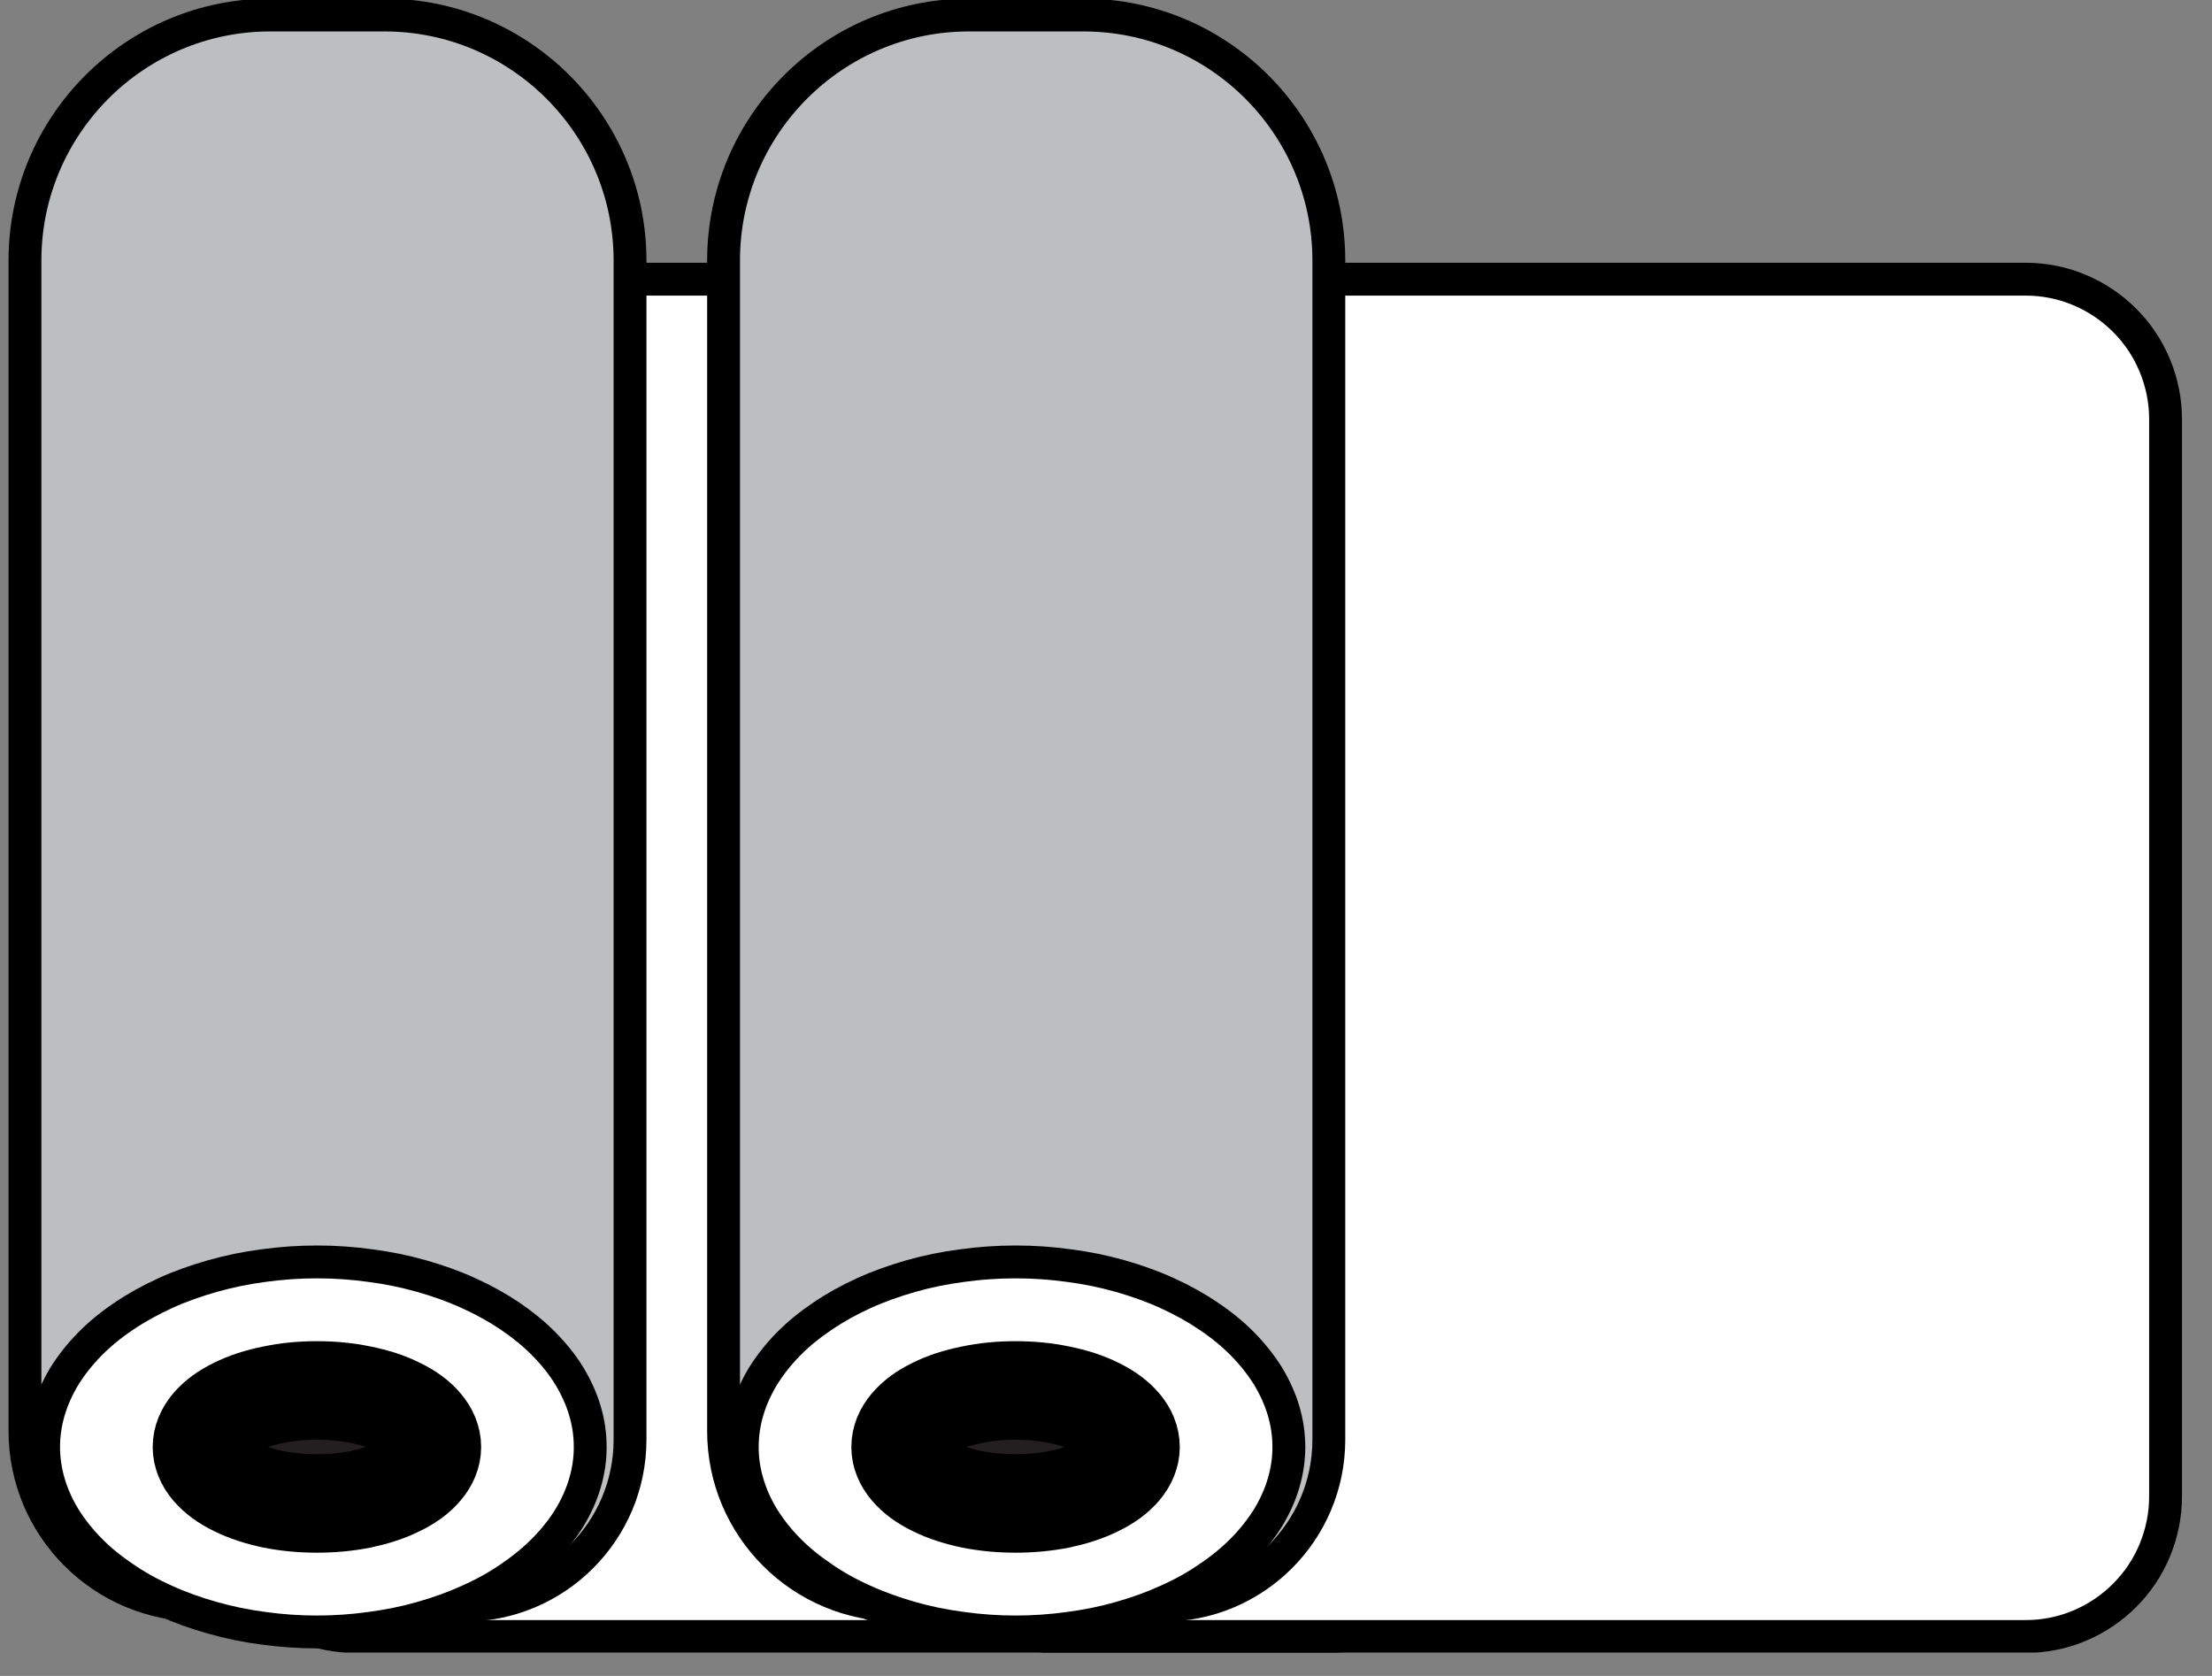
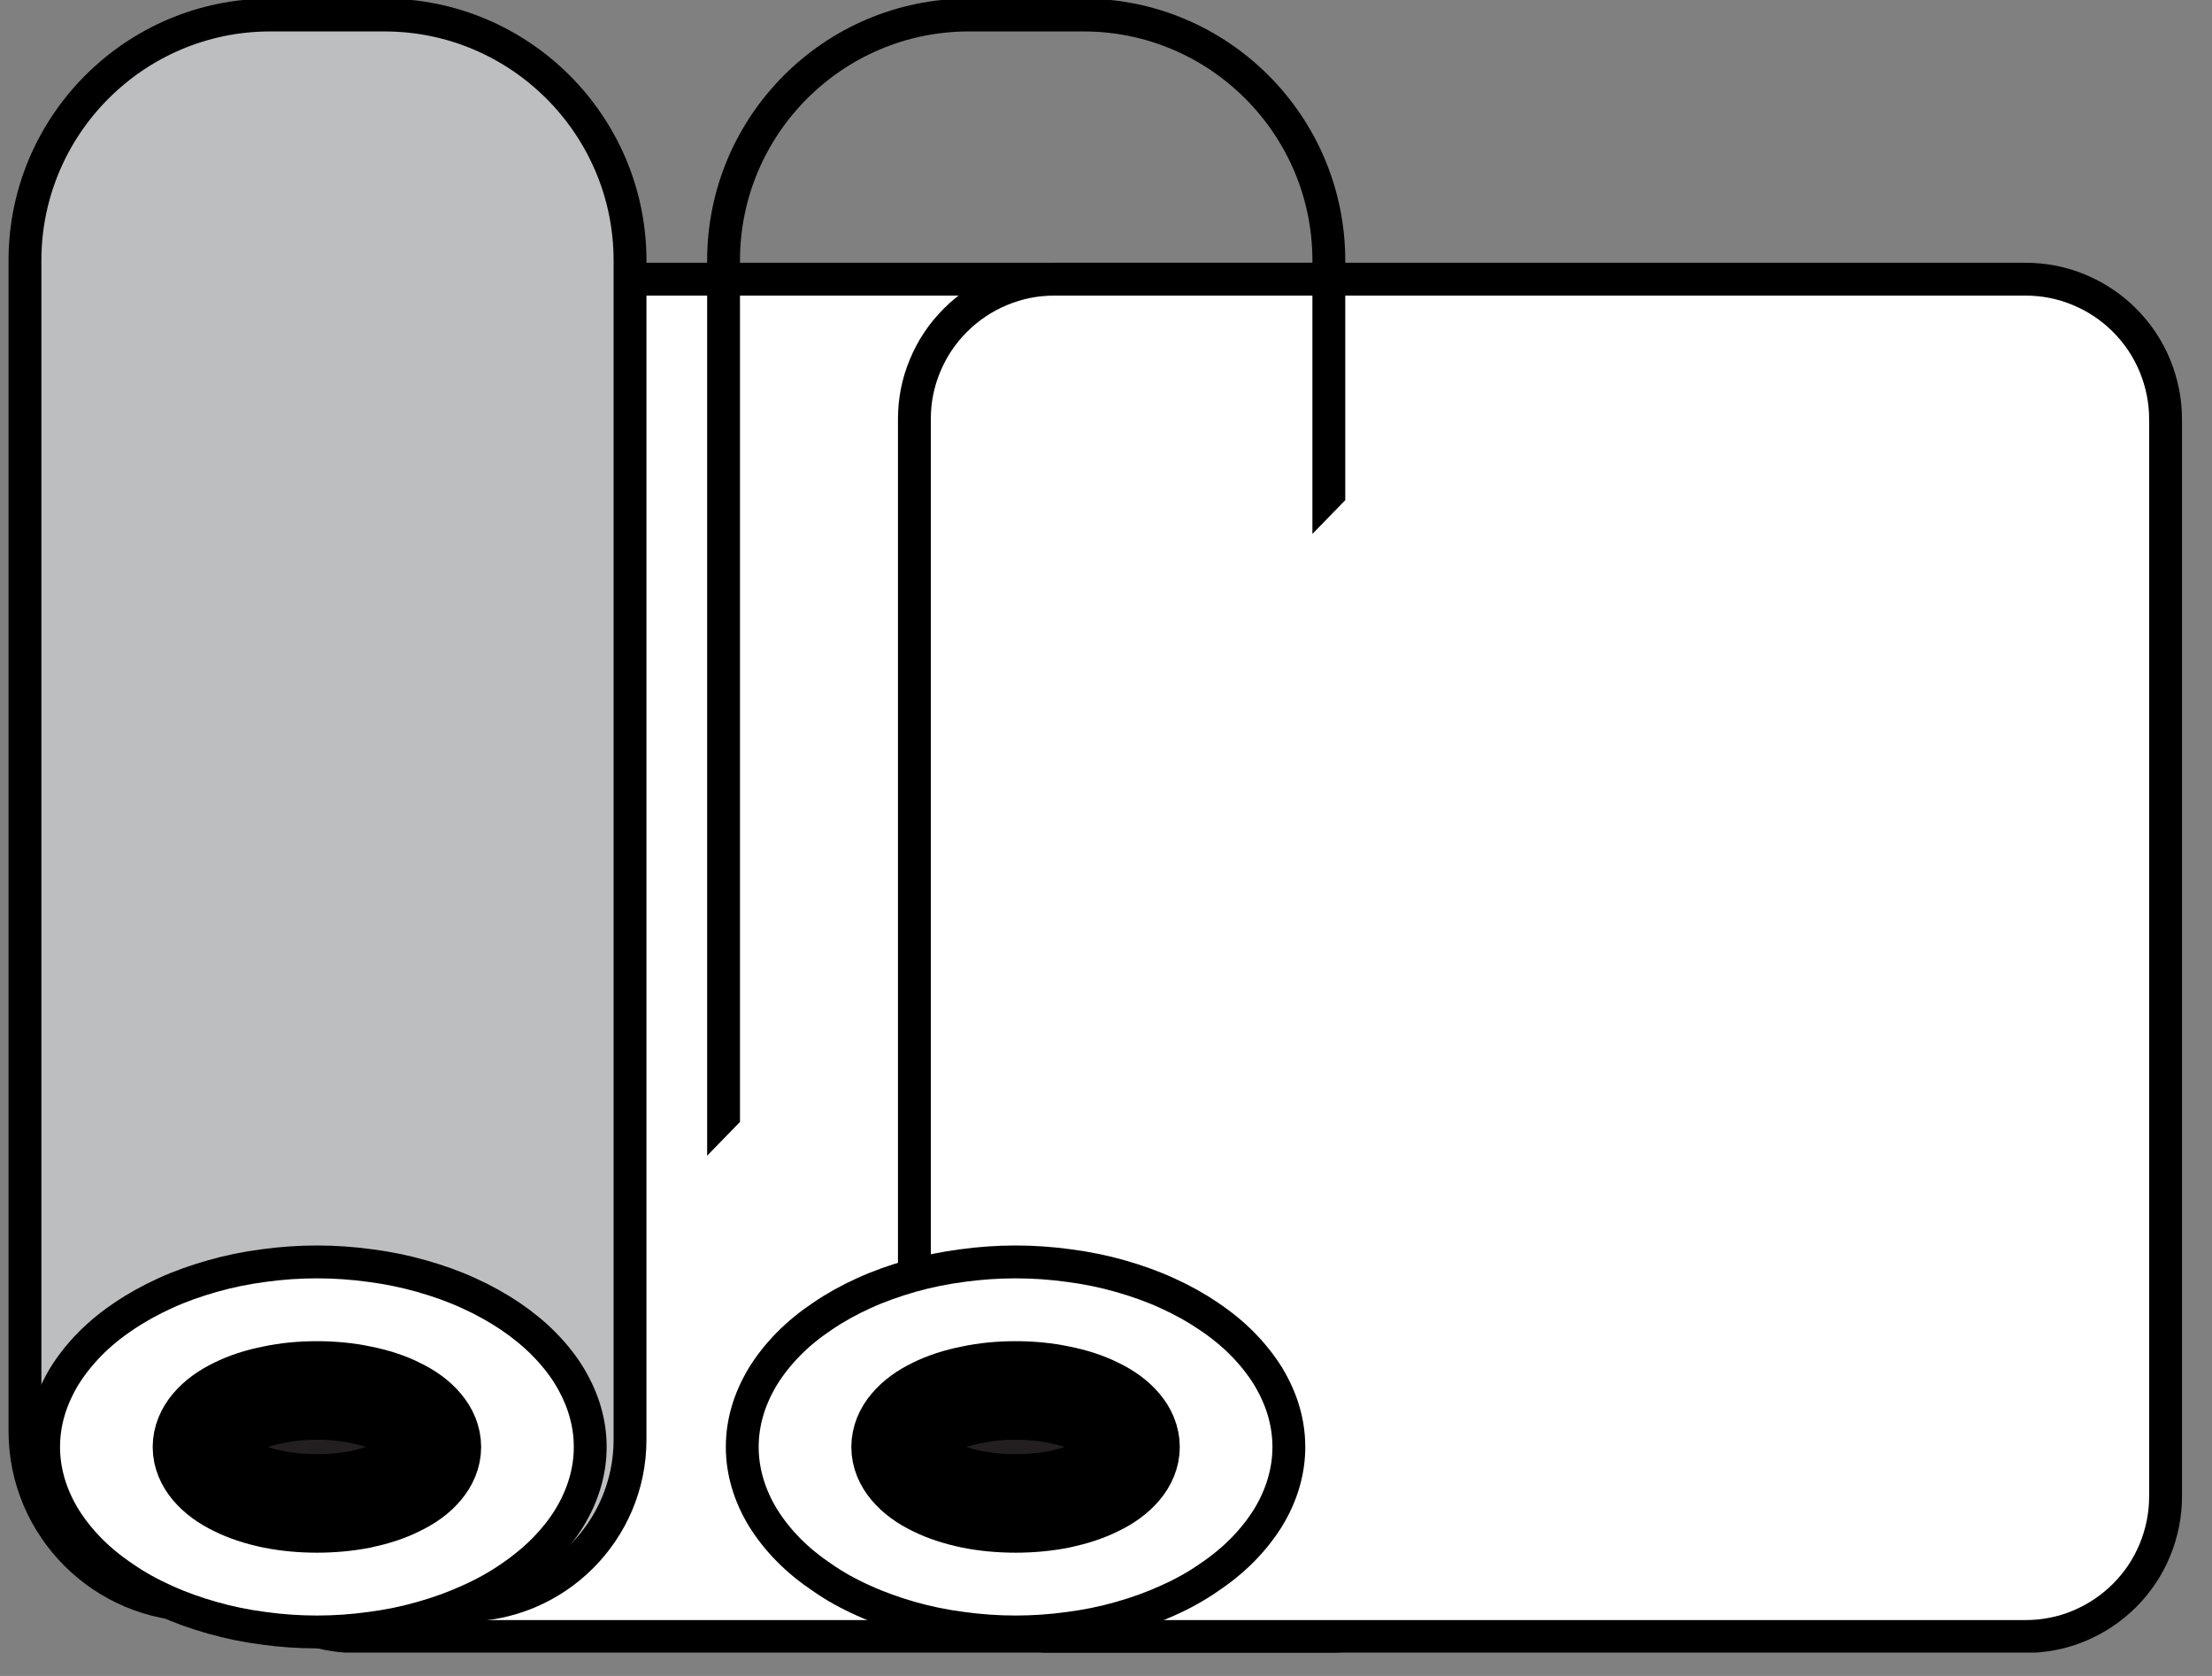
<svg xmlns="http://www.w3.org/2000/svg" version="1.0" preserveAspectRatio="xMidYMid meet" height="50" viewBox="0 0 49.5 37.5" zoomAndPan="magnify" width="66">
  <rect x="0" y="0" width="49.5" height="37.5" fill="#808080" stroke="none" />
  <defs>
    <clipPath id="be4f4bdc3c">
      <path clip-rule="nonzero" d="M 4 6 L 33 6 L 33 36.977 L 4 36.977 Z M 4 6" />
    </clipPath>
    <clipPath id="e613532cf4">
      <path clip-rule="nonzero" d="M 0.078 0 L 44 0 L 44 36.977 L 0.078 36.977 Z M 0.078 0" />
    </clipPath>
    <clipPath id="74b6c9e7f5">
      <path clip-rule="nonzero" d="M 0.078 0 L 15 0 L 15 36 L 0.078 36 Z M 0.078 0" />
    </clipPath>
    <clipPath id="0ccf24f9b6">
      <path clip-rule="nonzero" d="M 0.078 0 L 25 0 L 25 36.977 L 0.078 36.977 Z M 0.078 0" />
    </clipPath>
    <clipPath id="258912c88d">
      <path clip-rule="nonzero" d="M 0.078 28 L 14 28 L 14 36.977 L 0.078 36.977 Z M 0.078 28" />
    </clipPath>
    <clipPath id="7d8f365603">
      <path clip-rule="nonzero" d="M 0.078 17 L 24 17 L 24 36.977 L 0.078 36.977 Z M 0.078 17" />
    </clipPath>
    <clipPath id="738bd7ca53">
      <path clip-rule="nonzero" d="M 0.078 0 L 41 0 L 41 36.977 L 0.078 36.977 Z M 0.078 0" />
    </clipPath>
    <clipPath id="5613be8320">
      <path clip-rule="nonzero" d="M 20 6 L 48.926 6 L 48.926 36.977 L 20 36.977 Z M 20 6" />
    </clipPath>
    <clipPath id="ad5a5ab009">
      <path clip-rule="nonzero" d="M 10 0 L 48.926 0 L 48.926 36.977 L 10 36.977 Z M 10 0" />
    </clipPath>
    <clipPath id="ff174b4024">
-       <path clip-rule="nonzero" d="M 5 0 L 41 0 L 41 36.977 L 5 36.977 Z M 5 0" />
+       <path clip-rule="nonzero" d="M 5 0 L 41 0 L 5 36.977 Z M 5 0" />
    </clipPath>
    <clipPath id="98aad18985">
      <path clip-rule="nonzero" d="M 16 28 L 29 28 L 29 36.977 L 16 36.977 Z M 16 28" />
    </clipPath>
    <clipPath id="56d94da16f">
      <path clip-rule="nonzero" d="M 6 17 L 40 17 L 40 36.977 L 6 36.977 Z M 6 17" />
    </clipPath>
    <clipPath id="0864ca3383">
      <path clip-rule="nonzero" d="M 0.078 0 L 48.926 0 L 48.926 36.977 L 0.078 36.977 Z M 0.078 0" />
    </clipPath>
  </defs>
  <g clip-path="url(#be4f4bdc3c)">
    <path fill-rule="nonzero" fill-opacity="1" d="M 7.953 6.246 L 29.684 6.246 C 30.102 6.246 30.5 6.324 30.883 6.484 C 31.266 6.645 31.605 6.871 31.898 7.164 C 32.191 7.457 32.418 7.793 32.578 8.18 C 32.734 8.562 32.816 8.961 32.816 9.375 L 32.816 33.48 C 32.816 33.895 32.734 34.293 32.578 34.676 C 32.418 35.062 32.191 35.398 31.898 35.691 C 31.605 35.984 31.266 36.211 30.883 36.371 C 30.5 36.531 30.102 36.609 29.684 36.609 L 7.953 36.609 C 7.539 36.609 7.137 36.531 6.754 36.371 C 6.371 36.211 6.031 35.984 5.738 35.691 C 5.445 35.398 5.219 35.062 5.059 34.676 C 4.902 34.293 4.82 33.895 4.82 33.48 L 4.82 9.375 C 4.82 8.961 4.902 8.562 5.059 8.18 C 5.219 7.793 5.445 7.457 5.738 7.164 C 6.031 6.871 6.371 6.645 6.754 6.484 C 7.137 6.324 7.539 6.246 7.953 6.246 Z M 7.953 6.246" fill="#ffffff" />
  </g>
  <g clip-path="url(#e613532cf4)">
    <path stroke-miterlimit="10" stroke-opacity="1" stroke-width="1" stroke="#000000" d="M 10.561 8.54 L 40.129 8.54 C 40.697 8.54 41.239 8.647 41.76 8.865 C 42.281 9.082 42.744 9.391 43.142 9.789 C 43.541 10.188 43.849 10.645 44.067 11.172 C 44.28 11.693 44.391 12.235 44.391 12.798 L 44.391 45.602 C 44.391 46.165 44.28 46.708 44.067 47.229 C 43.849 47.755 43.541 48.212 43.142 48.611 C 42.744 49.009 42.281 49.318 41.76 49.536 C 41.239 49.754 40.697 49.86 40.129 49.86 L 10.561 49.86 C 9.998 49.86 9.45 49.754 8.929 49.536 C 8.409 49.318 7.946 49.009 7.547 48.611 C 7.149 48.212 6.841 47.755 6.623 47.229 C 6.41 46.708 6.298 46.165 6.298 45.602 L 6.298 12.798 C 6.298 12.235 6.41 11.693 6.623 11.172 C 6.841 10.645 7.149 10.188 7.547 9.789 C 7.946 9.391 8.409 9.082 8.929 8.865 C 9.45 8.647 9.998 8.54 10.561 8.54 Z M 10.561 8.54" stroke-linejoin="miter" fill="none" transform="matrix(0.735, 0, 0, 0.735, 0.191, -0.03)" stroke-linecap="butt" />
  </g>
  <g clip-path="url(#74b6c9e7f5)">
    <path fill-rule="nonzero" fill-opacity="1" d="M 6.047 0.336 L 8.605 0.336 C 11.633 0.336 14.098 2.801 14.098 5.828 L 14.098 32.207 C 14.098 34.25 12.434 35.91 10.391 35.91 L 4.453 35.91 C 2.309 35.91 0.559 34.168 0.559 32.016 L 0.559 5.828 C 0.559 2.801 3.02 0.336 6.047 0.336 Z M 6.047 0.336" fill="#bcbec0" />
  </g>
  <g clip-path="url(#0ccf24f9b6)">
    <path stroke-miterlimit="10" stroke-opacity="1" stroke-width="1" stroke="#000000" d="M 7.967 0.498 L 11.449 0.498 C 15.568 0.498 18.922 3.852 18.922 7.971 L 18.922 43.869 C 18.922 46.649 16.657 48.908 13.878 48.908 L 5.799 48.908 C 2.881 48.908 0.5 46.537 0.5 43.608 L 0.5 7.971 C 0.5 3.852 3.848 0.498 7.967 0.498 Z M 7.967 0.498" stroke-linejoin="miter" fill="none" transform="matrix(0.735, 0, 0, 0.735, 0.191, -0.03)" stroke-linecap="butt" />
  </g>
  <g clip-path="url(#258912c88d)">
    <path fill-rule="nonzero" fill-opacity="1" d="M 13.207 32.371 C 13.207 32.641 13.168 32.91 13.09 33.176 C 13.012 33.441 12.895 33.703 12.742 33.953 C 12.59 34.203 12.398 34.441 12.176 34.668 C 11.953 34.895 11.699 35.102 11.418 35.293 C 11.133 35.488 10.824 35.66 10.488 35.809 C 10.156 35.961 9.805 36.086 9.434 36.191 C 9.062 36.297 8.68 36.375 8.285 36.426 C 7.891 36.48 7.492 36.508 7.094 36.508 C 6.691 36.508 6.293 36.48 5.898 36.426 C 5.504 36.375 5.125 36.297 4.754 36.191 C 4.383 36.086 4.027 35.961 3.695 35.809 C 3.363 35.66 3.051 35.488 2.77 35.293 C 2.484 35.102 2.23 34.895 2.008 34.668 C 1.785 34.441 1.598 34.203 1.441 33.953 C 1.289 33.703 1.172 33.441 1.094 33.176 C 1.016 32.91 0.977 32.641 0.977 32.371 C 0.977 32.098 1.016 31.828 1.094 31.562 C 1.172 31.297 1.289 31.039 1.441 30.785 C 1.598 30.535 1.785 30.297 2.008 30.07 C 2.23 29.844 2.484 29.637 2.77 29.445 C 3.051 29.254 3.363 29.082 3.695 28.93 C 4.027 28.777 4.383 28.652 4.754 28.547 C 5.125 28.441 5.504 28.363 5.898 28.312 C 6.293 28.258 6.691 28.23 7.094 28.23 C 7.492 28.23 7.891 28.258 8.285 28.312 C 8.68 28.363 9.062 28.441 9.434 28.547 C 9.805 28.652 10.156 28.777 10.488 28.93 C 10.824 29.082 11.133 29.254 11.418 29.445 C 11.699 29.637 11.953 29.844 12.176 30.07 C 12.398 30.297 12.59 30.535 12.742 30.785 C 12.895 31.039 13.012 31.297 13.09 31.562 C 13.168 31.828 13.207 32.098 13.207 32.371 Z M 13.207 32.371" fill="#ffffff" />
  </g>
  <g clip-path="url(#7d8f365603)">
    <path stroke-miterlimit="10" stroke-opacity="1" stroke-width="1" stroke="#000000" d="M 17.71 44.092 C 17.71 44.459 17.657 44.826 17.55 45.187 C 17.444 45.549 17.285 45.905 17.077 46.245 C 16.87 46.585 16.61 46.91 16.307 47.218 C 16.004 47.526 15.658 47.808 15.276 48.068 C 14.888 48.334 14.468 48.568 14.011 48.77 C 13.559 48.977 13.08 49.148 12.575 49.291 C 12.071 49.435 11.55 49.541 11.013 49.61 C 10.476 49.684 9.934 49.722 9.392 49.722 C 8.844 49.722 8.302 49.684 7.765 49.61 C 7.229 49.541 6.713 49.435 6.208 49.291 C 5.703 49.148 5.219 48.977 4.768 48.77 C 4.316 48.568 3.891 48.334 3.508 48.068 C 3.12 47.808 2.775 47.526 2.472 47.218 C 2.169 46.91 1.914 46.585 1.701 46.245 C 1.494 45.905 1.334 45.549 1.228 45.187 C 1.122 44.826 1.068 44.459 1.068 44.092 C 1.068 43.72 1.122 43.353 1.228 42.992 C 1.334 42.63 1.494 42.28 1.701 41.934 C 1.914 41.594 2.169 41.27 2.472 40.961 C 2.775 40.653 3.12 40.371 3.508 40.111 C 3.891 39.85 4.316 39.616 4.768 39.409 C 5.219 39.202 5.703 39.032 6.208 38.888 C 6.713 38.745 7.229 38.638 7.765 38.569 C 8.302 38.495 8.844 38.457 9.392 38.457 C 9.934 38.457 10.476 38.495 11.013 38.569 C 11.55 38.638 12.071 38.745 12.575 38.888 C 13.08 39.032 13.559 39.202 14.011 39.409 C 14.468 39.616 14.888 39.85 15.276 40.111 C 15.658 40.371 16.004 40.653 16.307 40.961 C 16.61 41.27 16.87 41.594 17.077 41.934 C 17.285 42.28 17.444 42.63 17.55 42.992 C 17.657 43.353 17.71 43.72 17.71 44.092 Z M 17.71 44.092" stroke-linejoin="miter" fill="none" transform="matrix(0.735, 0, 0, 0.735, 0.191, -0.03)" stroke-linecap="butt" />
  </g>
  <path fill-rule="nonzero" fill-opacity="1" d="M 9.664 32.371 C 9.664 32.535 9.598 32.699 9.469 32.852 C 9.34 33.008 9.152 33.145 8.91 33.262 C 8.672 33.383 8.391 33.473 8.078 33.539 C 7.762 33.602 7.434 33.633 7.094 33.633 C 6.75 33.633 6.422 33.602 6.109 33.539 C 5.793 33.473 5.516 33.383 5.273 33.262 C 5.031 33.145 4.848 33.008 4.715 32.852 C 4.586 32.699 4.52 32.535 4.52 32.371 C 4.52 32.203 4.586 32.039 4.715 31.887 C 4.848 31.73 5.031 31.594 5.273 31.477 C 5.516 31.355 5.793 31.266 6.109 31.203 C 6.422 31.137 6.75 31.105 7.094 31.105 C 7.434 31.105 7.762 31.137 8.078 31.203 C 8.391 31.266 8.672 31.355 8.91 31.477 C 9.152 31.594 9.34 31.73 9.469 31.887 C 9.598 32.039 9.664 32.203 9.664 32.371 Z M 9.664 32.371" fill="#231f20" />
  <g clip-path="url(#738bd7ca53)">
    <path stroke-miterlimit="10" stroke-opacity="1" stroke-width="3" stroke="#000000" d="M 12.889 44.092 C 12.889 44.315 12.799 44.539 12.623 44.746 C 12.448 44.959 12.193 45.145 11.863 45.304 C 11.539 45.469 11.156 45.591 10.731 45.682 C 10.301 45.767 9.854 45.809 9.392 45.809 C 8.924 45.809 8.478 45.767 8.052 45.682 C 7.622 45.591 7.245 45.469 6.915 45.304 C 6.585 45.145 6.336 44.959 6.155 44.746 C 5.98 44.539 5.889 44.315 5.889 44.092 C 5.889 43.864 5.98 43.64 6.155 43.433 C 6.336 43.22 6.585 43.034 6.915 42.875 C 7.245 42.71 7.622 42.588 8.052 42.503 C 8.478 42.412 8.924 42.37 9.392 42.37 C 9.854 42.37 10.301 42.412 10.731 42.503 C 11.156 42.588 11.539 42.71 11.863 42.875 C 12.193 43.034 12.448 43.22 12.623 43.433 C 12.799 43.64 12.889 43.864 12.889 44.092 Z M 12.889 44.092" stroke-linejoin="miter" fill="none" transform="matrix(0.735, 0, 0, 0.735, 0.191, -0.03)" stroke-linecap="butt" />
  </g>
  <g clip-path="url(#5613be8320)">
    <path fill-rule="nonzero" fill-opacity="1" d="M 23.594 6.246 L 45.324 6.246 C 45.738 6.246 46.141 6.324 46.523 6.484 C 46.906 6.645 47.246 6.871 47.539 7.164 C 47.832 7.457 48.059 7.793 48.219 8.18 C 48.375 8.562 48.457 8.961 48.457 9.375 L 48.457 33.48 C 48.457 33.895 48.375 34.293 48.219 34.676 C 48.059 35.062 47.832 35.398 47.539 35.691 C 47.246 35.984 46.906 36.211 46.523 36.371 C 46.141 36.531 45.738 36.609 45.324 36.609 L 23.594 36.609 C 23.176 36.609 22.777 36.531 22.395 36.371 C 22.012 36.211 21.672 35.984 21.379 35.691 C 21.086 35.398 20.859 35.062 20.699 34.676 C 20.539 34.293 20.461 33.895 20.461 33.48 L 20.461 9.375 C 20.461 8.961 20.539 8.562 20.699 8.18 C 20.859 7.793 21.086 7.457 21.379 7.164 C 21.672 6.871 22.012 6.645 22.395 6.484 C 22.777 6.324 23.176 6.246 23.594 6.246 Z M 23.594 6.246" fill="#ffffff" />
  </g>
  <g clip-path="url(#ad5a5ab009)">
    <path stroke-miterlimit="10" stroke-opacity="1" stroke-width="1" stroke="#000000" d="M 31.842 8.54 L 61.41 8.54 C 61.973 8.54 62.521 8.647 63.042 8.865 C 63.563 9.082 64.025 9.391 64.424 9.789 C 64.822 10.188 65.13 10.645 65.348 11.172 C 65.561 11.693 65.673 12.235 65.673 12.798 L 65.673 45.602 C 65.673 46.165 65.561 46.708 65.348 47.229 C 65.13 47.755 64.822 48.212 64.424 48.611 C 64.025 49.009 63.563 49.318 63.042 49.536 C 62.521 49.754 61.973 49.86 61.41 49.86 L 31.842 49.86 C 31.274 49.86 30.732 49.754 30.211 49.536 C 29.69 49.318 29.227 49.009 28.829 48.611 C 28.43 48.212 28.122 47.755 27.904 47.229 C 27.686 46.708 27.58 46.165 27.58 45.602 L 27.58 12.798 C 27.58 12.235 27.686 11.693 27.904 11.172 C 28.122 10.645 28.43 10.188 28.829 9.789 C 29.227 9.391 29.69 9.082 30.211 8.865 C 30.732 8.647 31.274 8.54 31.842 8.54 Z M 31.842 8.54" stroke-linejoin="miter" fill="none" transform="matrix(0.735, 0, 0, 0.735, 0.191, -0.03)" stroke-linecap="butt" />
  </g>
-   <path fill-rule="nonzero" fill-opacity="1" d="M 21.688 0.336 L 24.246 0.336 C 27.273 0.336 29.734 2.801 29.734 5.828 L 29.734 32.207 C 29.734 34.25 28.074 35.91 26.031 35.91 L 20.086 35.91 C 17.941 35.91 16.191 34.168 16.191 32.016 L 16.191 5.828 C 16.191 2.801 18.652 0.336 21.68 0.336 Z M 21.688 0.336" fill="#bcbec0" />
  <g clip-path="url(#ff174b4024)">
    <path stroke-miterlimit="10" stroke-opacity="1" stroke-width="1" stroke="#000000" d="M 29.249 0.498 L 32.73 0.498 C 36.849 0.498 40.198 3.852 40.198 7.971 L 40.198 43.869 C 40.198 46.649 37.939 48.908 35.159 48.908 L 27.07 48.908 C 24.152 48.908 21.77 46.537 21.77 43.608 L 21.77 7.971 C 21.77 3.852 25.119 0.498 29.238 0.498 Z M 29.249 0.498" stroke-linejoin="miter" fill="none" transform="matrix(0.735, 0, 0, 0.735, 0.191, -0.03)" stroke-linecap="butt" />
  </g>
  <g clip-path="url(#98aad18985)">
    <path fill-rule="nonzero" fill-opacity="1" d="M 28.84 32.371 C 28.84 32.641 28.801 32.91 28.723 33.176 C 28.645 33.441 28.527 33.703 28.375 33.953 C 28.219 34.203 28.031 34.441 27.809 34.668 C 27.586 34.895 27.332 35.102 27.047 35.293 C 26.766 35.488 26.457 35.66 26.121 35.809 C 25.789 35.961 25.438 36.086 25.066 36.191 C 24.695 36.297 24.312 36.375 23.918 36.426 C 23.523 36.48 23.125 36.508 22.727 36.508 C 22.324 36.508 21.926 36.48 21.531 36.426 C 21.137 36.375 20.754 36.297 20.383 36.191 C 20.016 36.086 19.66 35.961 19.328 35.809 C 18.992 35.66 18.684 35.488 18.402 35.293 C 18.117 35.102 17.863 34.895 17.641 34.668 C 17.418 34.441 17.23 34.203 17.074 33.953 C 16.922 33.703 16.805 33.441 16.727 33.176 C 16.648 32.91 16.609 32.641 16.609 32.371 C 16.609 32.098 16.648 31.828 16.727 31.562 C 16.805 31.297 16.922 31.039 17.074 30.785 C 17.23 30.535 17.418 30.297 17.641 30.07 C 17.863 29.844 18.117 29.637 18.402 29.445 C 18.684 29.254 18.992 29.082 19.328 28.93 C 19.66 28.777 20.016 28.652 20.383 28.547 C 20.754 28.441 21.137 28.363 21.531 28.312 C 21.926 28.258 22.324 28.23 22.727 28.23 C 23.125 28.23 23.523 28.258 23.918 28.312 C 24.312 28.363 24.695 28.441 25.066 28.547 C 25.438 28.652 25.789 28.777 26.121 28.93 C 26.457 29.082 26.766 29.254 27.047 29.445 C 27.332 29.637 27.586 29.844 27.809 30.07 C 28.031 30.297 28.219 30.535 28.375 30.785 C 28.527 31.039 28.645 31.297 28.723 31.562 C 28.801 31.828 28.84 32.098 28.84 32.371 Z M 28.84 32.371" fill="#ffffff" />
  </g>
  <g clip-path="url(#56d94da16f)">
    <path stroke-miterlimit="10" stroke-opacity="1" stroke-width="1" stroke="#000000" d="M 38.981 44.092 C 38.981 44.459 38.927 44.826 38.821 45.187 C 38.715 45.549 38.555 45.905 38.348 46.245 C 38.135 46.585 37.88 46.91 37.577 47.218 C 37.274 47.526 36.929 47.808 36.541 48.068 C 36.158 48.334 35.738 48.568 35.281 48.77 C 34.829 48.977 34.351 49.148 33.846 49.291 C 33.341 49.435 32.82 49.541 32.284 49.61 C 31.747 49.684 31.205 49.722 30.663 49.722 C 30.115 49.722 29.573 49.684 29.036 49.61 C 28.499 49.541 27.978 49.435 27.473 49.291 C 26.974 49.148 26.49 48.977 26.038 48.77 C 25.581 48.568 25.161 48.334 24.779 48.068 C 24.391 47.808 24.045 47.526 23.742 47.218 C 23.439 46.91 23.184 46.585 22.972 46.245 C 22.764 45.905 22.605 45.549 22.499 45.187 C 22.392 44.826 22.339 44.459 22.339 44.092 C 22.339 43.72 22.392 43.353 22.499 42.992 C 22.605 42.63 22.764 42.28 22.972 41.934 C 23.184 41.594 23.439 41.27 23.742 40.961 C 24.045 40.653 24.391 40.371 24.779 40.111 C 25.161 39.85 25.581 39.616 26.038 39.409 C 26.49 39.202 26.974 39.032 27.473 38.888 C 27.978 38.745 28.499 38.638 29.036 38.569 C 29.573 38.495 30.115 38.457 30.663 38.457 C 31.205 38.457 31.747 38.495 32.284 38.569 C 32.82 38.638 33.341 38.745 33.846 38.888 C 34.351 39.032 34.829 39.202 35.281 39.409 C 35.738 39.616 36.158 39.85 36.541 40.111 C 36.929 40.371 37.274 40.653 37.577 40.961 C 37.88 41.27 38.135 41.594 38.348 41.934 C 38.555 42.28 38.715 42.63 38.821 42.992 C 38.927 43.353 38.981 43.72 38.981 44.092 Z M 38.981 44.092" stroke-linejoin="miter" fill="none" transform="matrix(0.735, 0, 0, 0.735, 0.191, -0.03)" stroke-linecap="butt" />
  </g>
  <path fill-rule="nonzero" fill-opacity="1" d="M 25.297 32.371 C 25.297 32.535 25.23 32.699 25.102 32.852 C 24.969 33.008 24.785 33.145 24.543 33.262 C 24.301 33.383 24.023 33.473 23.711 33.539 C 23.395 33.602 23.066 33.633 22.727 33.633 C 22.383 33.633 22.055 33.602 21.742 33.539 C 21.426 33.473 21.148 33.383 20.906 33.262 C 20.664 33.145 20.48 33.008 20.348 32.852 C 20.219 32.699 20.152 32.535 20.152 32.371 C 20.152 32.203 20.219 32.039 20.348 31.887 C 20.48 31.73 20.664 31.594 20.906 31.477 C 21.148 31.355 21.426 31.266 21.742 31.203 C 22.055 31.137 22.383 31.105 22.727 31.105 C 23.066 31.105 23.395 31.137 23.711 31.203 C 24.023 31.266 24.301 31.355 24.543 31.477 C 24.785 31.594 24.969 31.73 25.102 31.887 C 25.23 32.039 25.297 32.203 25.297 32.371 Z M 25.297 32.371" fill="#231f20" />
  <g clip-path="url(#0864ca3383)">
    <path stroke-miterlimit="10" stroke-opacity="1" stroke-width="3" stroke="#000000" d="M 34.16 44.092 C 34.16 44.315 34.069 44.539 33.894 44.746 C 33.713 44.959 33.464 45.145 33.134 45.304 C 32.804 45.469 32.427 45.591 32.002 45.682 C 31.571 45.767 31.125 45.809 30.663 45.809 C 30.195 45.809 29.748 45.767 29.323 45.682 C 28.893 45.591 28.515 45.469 28.186 45.304 C 27.856 45.145 27.606 44.959 27.426 44.746 C 27.25 44.539 27.16 44.315 27.16 44.092 C 27.16 43.864 27.25 43.64 27.426 43.433 C 27.606 43.22 27.856 43.034 28.186 42.875 C 28.515 42.71 28.893 42.588 29.323 42.503 C 29.748 42.412 30.195 42.37 30.663 42.37 C 31.125 42.37 31.571 42.412 32.002 42.503 C 32.427 42.588 32.804 42.71 33.134 42.875 C 33.464 43.034 33.713 43.22 33.894 43.433 C 34.069 43.64 34.16 43.864 34.16 44.092 Z M 34.16 44.092" stroke-linejoin="miter" fill="none" transform="matrix(0.735, 0, 0, 0.735, 0.191, -0.03)" stroke-linecap="butt" />
  </g>
</svg>